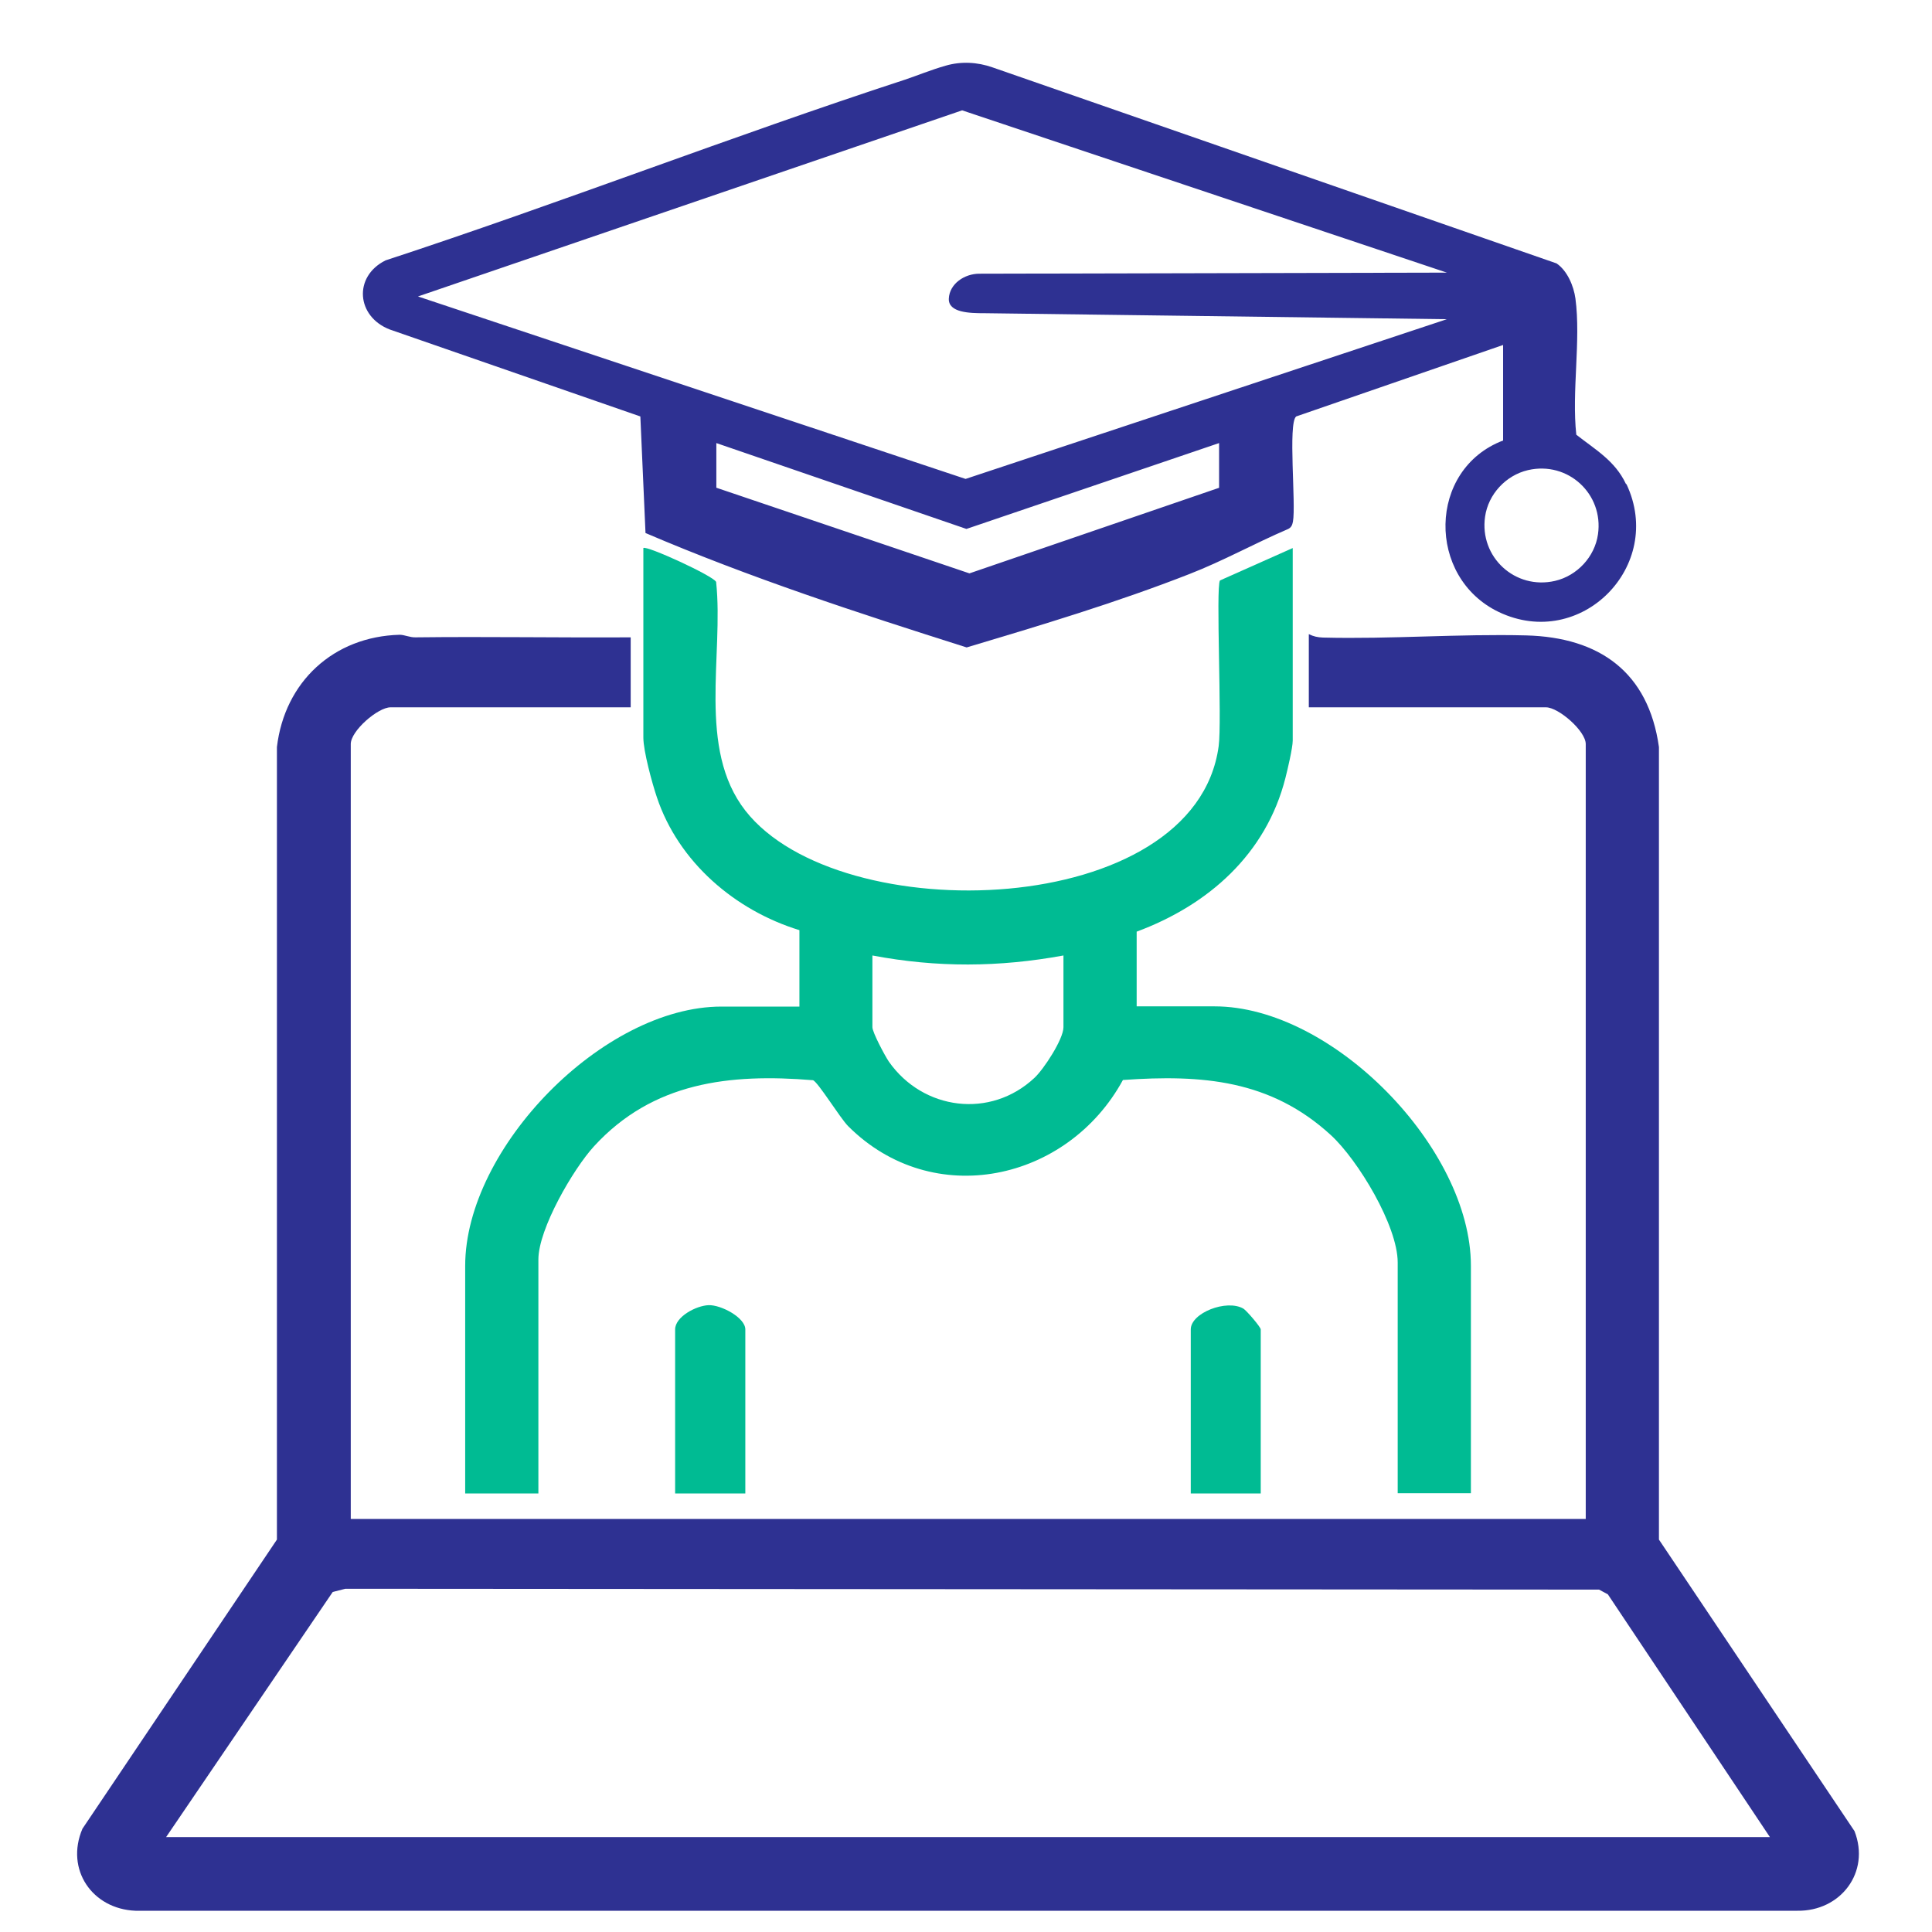
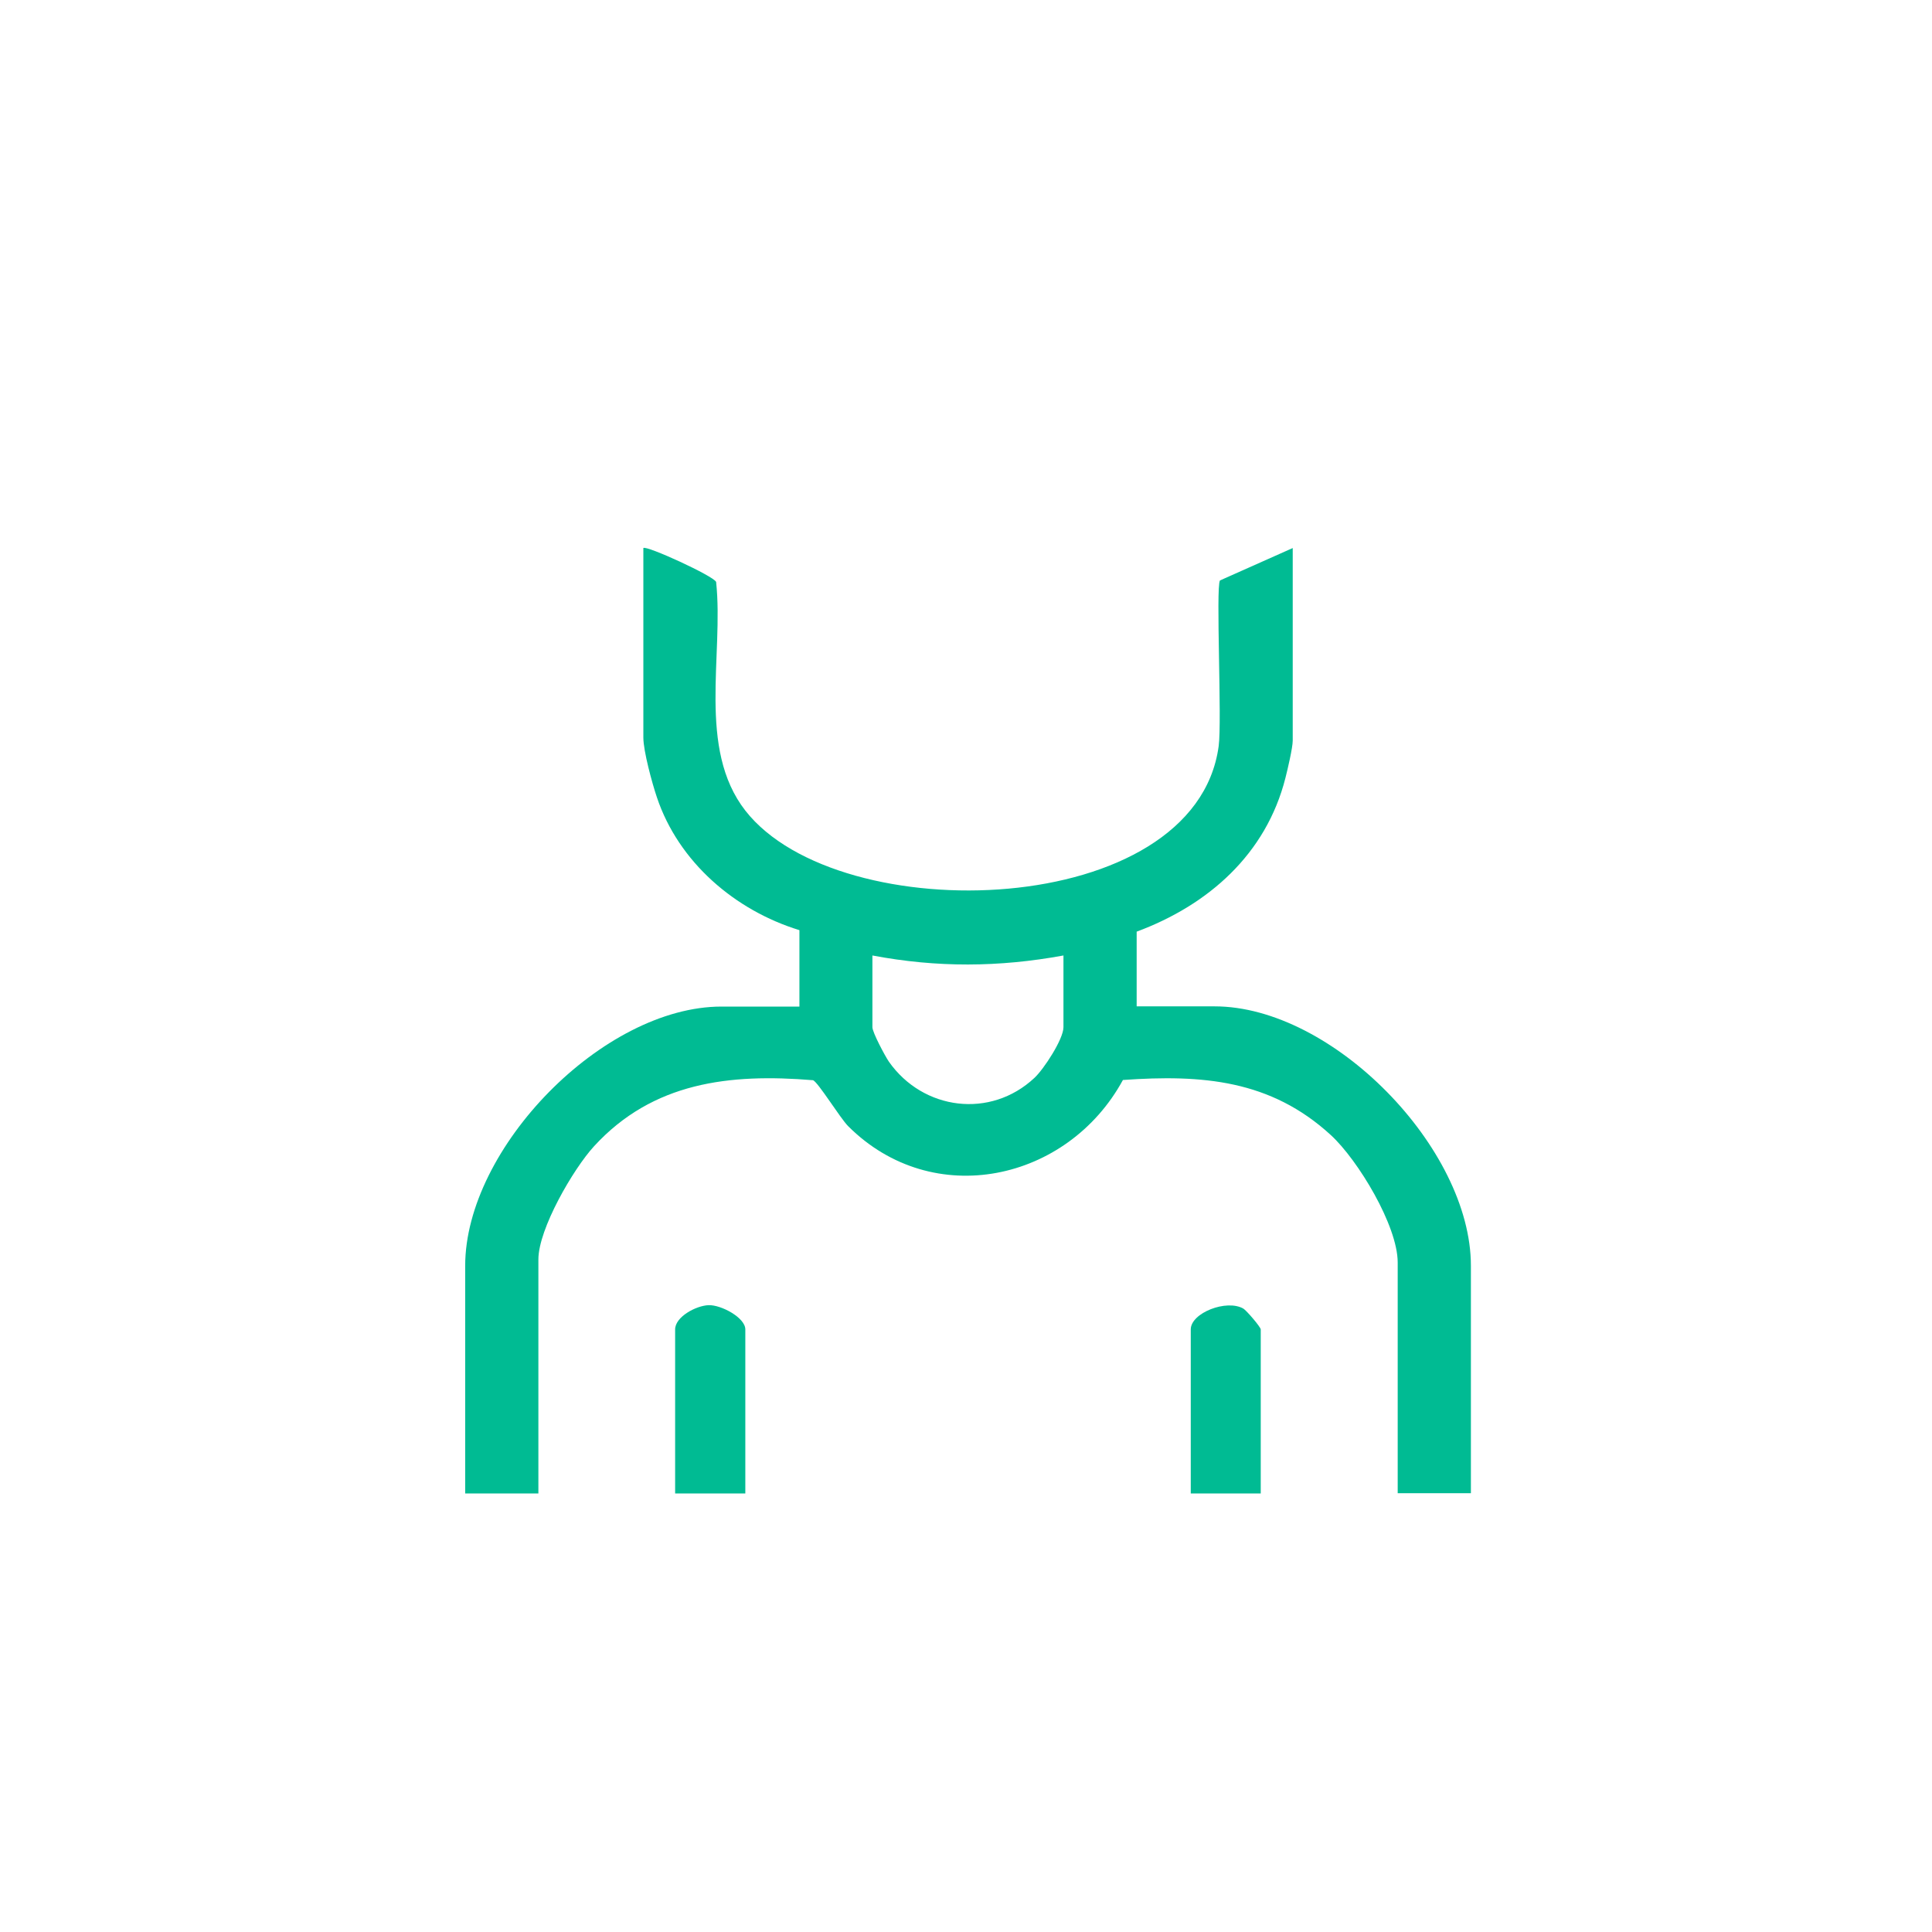
<svg xmlns="http://www.w3.org/2000/svg" id="Layer_1" data-name="Layer 1" viewBox="0 0 90 90">
  <defs>
    <style>      .cls-1 {        fill: #00bb93;      }      .cls-2 {        fill: #2e3192;      }    </style>
  </defs>
-   <path class="cls-2" d="M29.38,29.69v3.26h-11.19c-.58,0-1.85,1.09-1.85,1.71v36.1h57.53v-36.1c0-.61-1.27-1.71-1.85-1.71h-11.05v-3.41c.22.11.41.15.66.16,3.15.08,6.34-.18,9.47-.1,3.41.09,5.69,1.71,6.18,5.2v36.92s9.11,13.58,9.11,13.58c.75,1.92-.65,3.74-2.66,3.71H6.31c-2.01-.08-3.28-1.92-2.47-3.82l9.06-13.47v-36.92c.36-3.04,2.64-5.15,5.72-5.23.22,0,.48.13.74.12,3.34-.04,6.68.02,10.01,0ZM7.73,85.58h74.72l-7.55-11.31-.41-.22-58.4-.04-.59.15-7.77,11.43Z" />
  <path class="cls-1" d="M29.97,25.53c.13-.14,3.29,1.31,3.39,1.58.36,3.41-.89,7.76,1.36,10.65,4.37,5.6,20.95,5.1,22.05-3,.16-1.17-.14-7.39.06-7.72l3.39-1.51v8.97c0,.33-.24,1.35-.34,1.74-.9,3.55-3.59,5.92-6.93,7.16v3.48h3.63c5.5,0,11.94,6.61,11.94,12.08v10.6h-3.41v-10.75c0-1.71-1.85-4.77-3.11-5.93-2.81-2.58-6-2.83-9.69-2.57-2.57,4.72-8.85,6.1-12.8,2.15-.37-.37-1.42-2.08-1.64-2.14-3.89-.32-7.46.09-10.2,3.08-.97,1.06-2.59,3.85-2.59,5.27v10.9h-3.41v-10.6c0-5.49,6.43-12.08,11.94-12.08h3.63v-3.56c-3-.92-5.63-3.17-6.64-6.19-.22-.65-.63-2.15-.63-2.78v-8.82ZM49.54,44.51c-3,.55-5.89.57-8.9,0v3.34c0,.24.58,1.33.77,1.61,1.59,2.26,4.73,2.67,6.78.75.43-.4,1.35-1.8,1.35-2.36v-3.34Z" />
  <path class="cls-1" d="M34.71,69.57h-3.26v-7.64c0-.59.98-1.11,1.56-1.13s1.71.58,1.71,1.13v7.64Z" />
  <path class="cls-1" d="M58.73,69.57h-3.26v-7.64c0-.77,1.67-1.42,2.45-.97.14.08.81.86.81.97v7.64Z" />
-   <path class="cls-2" d="M75.74,22.54c-.51-1.08-1.42-1.59-2.31-2.29-.22-2.01.22-4.38-.04-6.34-.08-.59-.38-1.3-.88-1.64L46.24,3.14c-.71-.25-1.47-.29-2.19-.08-.67.19-1.35.47-1.89.65-8.11,2.65-16.09,5.76-24.2,8.42-1.51.75-1.36,2.62.2,3.22l11.67,4.05.24,5.43c4.86,2.08,9.91,3.73,14.96,5.33,3.45-1.03,7.01-2.1,10.38-3.42,1.57-.61,3.04-1.43,4.58-2.09.16-.07.21-.19.24-.35.15-.81-.24-4.58.15-4.9l9.64-3.33v4.45c-3.52,1.34-3.57,6.38-.2,7.99,3.82,1.82,7.74-2.14,5.95-5.95ZM56.8,22.72l-11.64,3.99-11.79-3.99v-2.08l11.65,4,11.77-4v2.08ZM45.86,14.59l21.54.28-22.42,7.44-25.51-8.5,25.35-8.67,22.58,7.56-21.78.05c-.69,0-1.39.47-1.42,1.16-.03.66.98.68,1.65.68ZM72.44,27.06c-1.86.43-3.53-1.11-3.26-2.99.15-1.05.97-1.93,2-2.17,1.86-.43,3.53,1.11,3.26,2.99-.15,1.05-.97,1.93-2,2.17Z" />
</svg>